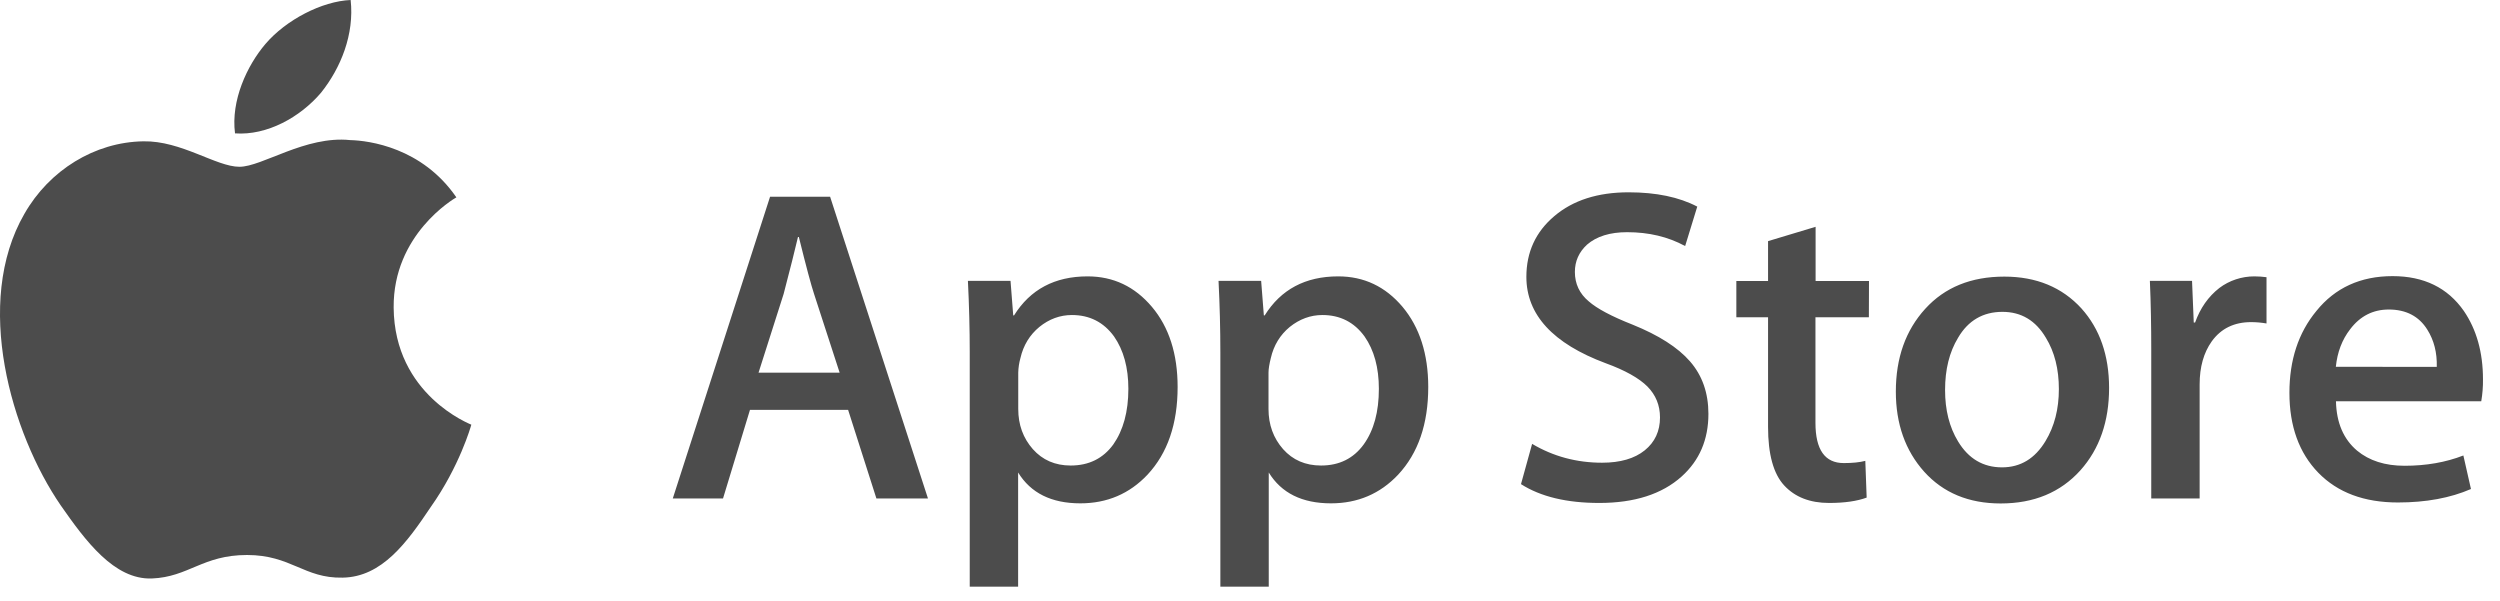
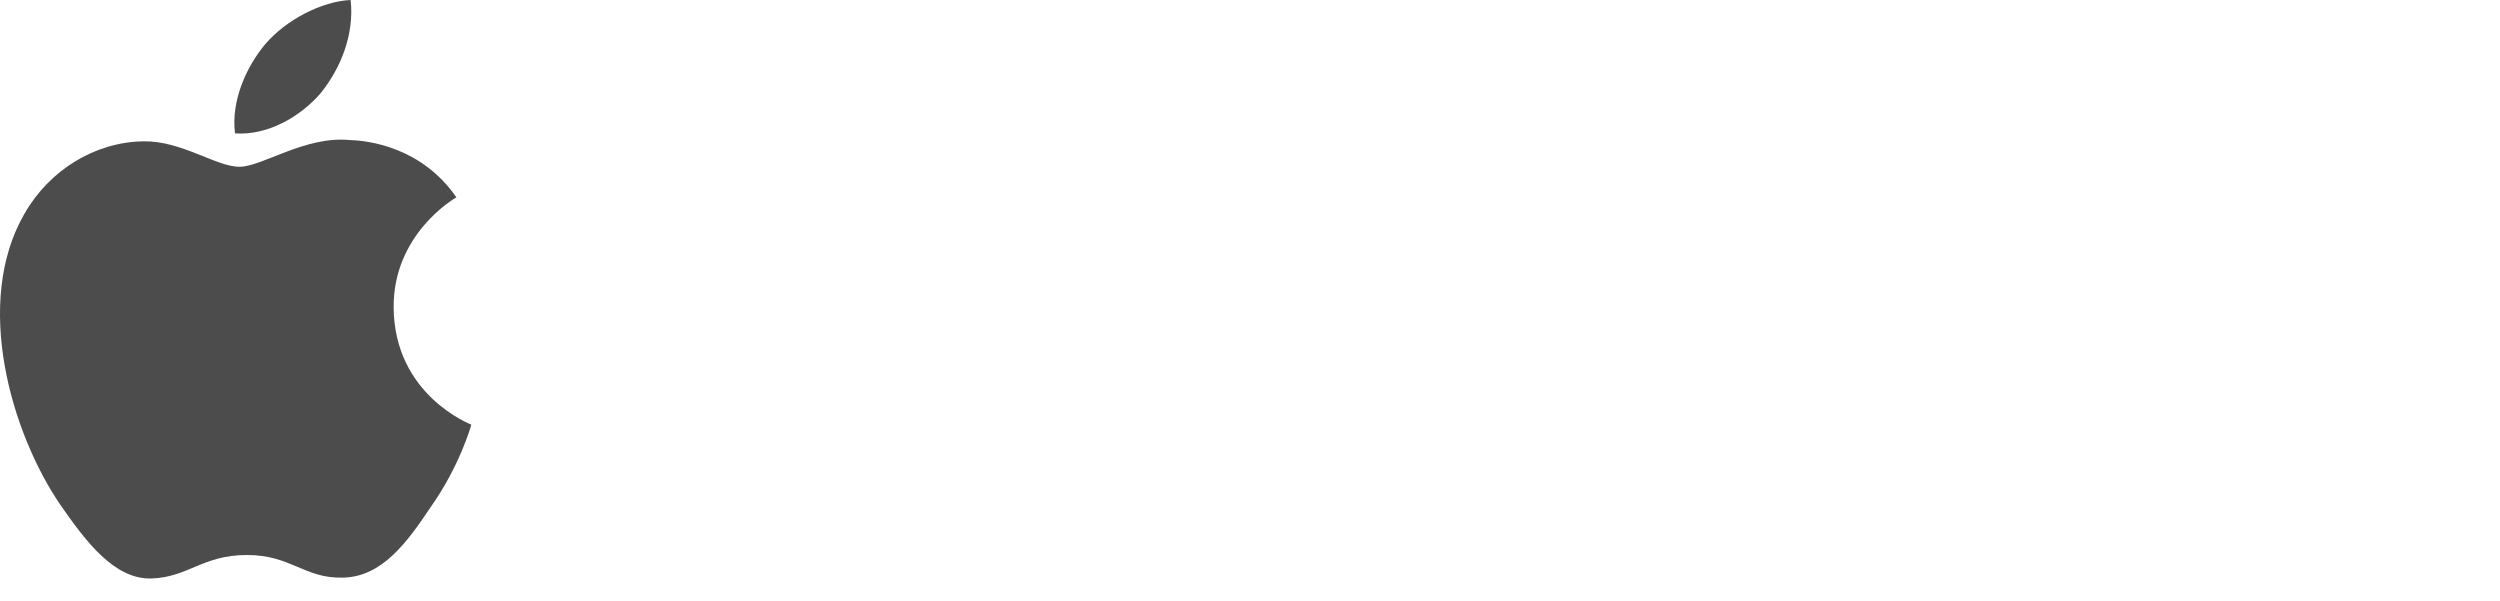
<svg xmlns="http://www.w3.org/2000/svg" width="104" height="25" viewBox="0 0 104 25" fill="none">
  <path d="M16.376 12.796C16.35 9.757 18.868 8.276 18.985 8.21C17.558 6.133 15.347 5.848 14.567 5.828C12.707 5.635 10.908 6.938 9.96 6.938C8.997 6.938 7.539 5.848 5.965 5.879C3.942 5.909 2.051 7.08 1.017 8.892C-1.124 12.593 0.471 18.029 2.525 21.022C3.549 22.488 4.747 24.121 6.316 24.065C7.85 24.004 8.426 23.088 10.276 23.088C12.111 23.088 12.651 24.065 14.251 24.03C15.897 24.004 16.936 22.559 17.925 21.083C19.112 19.403 19.586 17.749 19.607 17.667C19.566 17.642 16.406 16.436 16.376 12.796ZM13.354 3.858C14.18 2.825 14.745 1.425 14.587 0C13.395 0.051 11.896 0.825 11.04 1.832C10.281 2.723 9.598 4.179 9.777 5.548C11.112 5.645 12.493 4.871 13.354 3.858Z" fill="black" fill-opacity="0.7" />
-   <path d="M38.603 20.735H36.458L35.281 17.05H31.199L30.078 20.735H27.988L32.035 8.183H34.532L38.603 20.735ZM34.929 15.503L33.864 12.225C33.752 11.889 33.538 11.1 33.232 9.858H33.196C33.074 10.392 32.87 11.181 32.6 12.225L31.555 15.503H34.929ZM48.989 16.098C48.989 17.635 48.571 18.852 47.735 19.748C46.986 20.542 46.053 20.939 44.942 20.939C43.74 20.939 42.879 20.511 42.354 19.656V24.405H40.341V14.658C40.341 13.691 40.316 12.698 40.265 11.685H42.038L42.15 13.12H42.185C42.858 12.041 43.878 11.497 45.243 11.497C46.313 11.497 47.205 11.919 47.919 12.764C48.632 13.609 48.989 14.724 48.989 16.098ZM46.94 16.174C46.94 15.294 46.741 14.566 46.344 13.996C45.91 13.4 45.325 13.105 44.591 13.105C44.097 13.105 43.643 13.273 43.24 13.599C42.838 13.93 42.573 14.363 42.451 14.892C42.395 15.09 42.364 15.299 42.359 15.503V17.014C42.359 17.671 42.563 18.226 42.966 18.684C43.368 19.137 43.893 19.366 44.54 19.366C45.299 19.366 45.89 19.071 46.313 18.49C46.726 17.9 46.94 17.131 46.94 16.174ZM59.415 16.098C59.415 17.635 58.997 18.852 58.161 19.748C57.412 20.542 56.48 20.939 55.369 20.939C54.166 20.939 53.305 20.511 52.78 19.656V24.405H50.767V14.658C50.767 13.691 50.742 12.698 50.691 11.685H52.464L52.576 13.12H52.612C53.285 12.041 54.304 11.497 55.669 11.497C56.74 11.497 57.632 11.919 58.345 12.764C59.053 13.609 59.415 14.724 59.415 16.098ZM57.361 16.174C57.361 15.294 57.163 14.566 56.765 13.996C56.332 13.4 55.746 13.105 55.012 13.105C54.518 13.105 54.064 13.273 53.656 13.599C53.254 13.93 52.989 14.363 52.867 14.892C52.805 15.141 52.77 15.345 52.77 15.503V17.014C52.77 17.671 52.974 18.226 53.376 18.684C53.779 19.137 54.304 19.366 54.956 19.366C55.715 19.366 56.306 19.071 56.729 18.49C57.153 17.9 57.361 17.131 57.361 16.174ZM71.07 17.218C71.07 18.287 70.698 19.157 69.954 19.824C69.138 20.557 67.992 20.923 66.529 20.923C65.179 20.923 64.093 20.664 63.273 20.14L63.736 18.465C64.618 18.989 65.591 19.249 66.646 19.249C67.405 19.249 67.997 19.076 68.42 18.735C68.843 18.394 69.056 17.936 69.056 17.366C69.056 16.857 68.878 16.429 68.532 16.078C68.185 15.732 67.609 15.406 66.799 15.111C64.598 14.291 63.497 13.09 63.497 11.517C63.497 10.489 63.884 9.644 64.664 8.987C65.438 8.331 66.468 8 67.752 8C68.894 8 69.847 8.198 70.606 8.595L70.102 10.235C69.388 9.848 68.588 9.659 67.686 9.659C66.977 9.659 66.417 9.832 66.019 10.178C65.683 10.489 65.515 10.866 65.515 11.314C65.515 11.807 65.709 12.22 66.096 12.54C66.432 12.835 67.038 13.161 67.92 13.507C69 13.945 69.795 14.449 70.305 15.034C70.815 15.62 71.07 16.348 71.07 17.218ZM77.745 13.197H75.523V17.59C75.523 18.709 75.916 19.264 76.701 19.264C77.062 19.264 77.358 19.234 77.597 19.172L77.653 20.7C77.256 20.847 76.736 20.923 76.089 20.923C75.294 20.923 74.672 20.679 74.224 20.196C73.775 19.712 73.551 18.898 73.551 17.758V13.197H72.232V11.69H73.551V10.031L75.529 9.435V11.69H77.75L77.745 13.197ZM87.738 16.139C87.738 17.528 87.341 18.674 86.546 19.564C85.715 20.486 84.61 20.944 83.228 20.944C81.898 20.944 80.838 20.501 80.048 19.625C79.259 18.745 78.867 17.63 78.867 16.292C78.867 14.887 79.274 13.742 80.09 12.846C80.905 11.95 82.001 11.507 83.381 11.507C84.711 11.507 85.782 11.95 86.587 12.83C87.351 13.68 87.738 14.785 87.738 16.139ZM85.649 16.185C85.649 15.355 85.471 14.642 85.109 14.052C84.686 13.334 84.085 12.973 83.3 12.973C82.495 12.973 81.873 13.334 81.455 14.052C81.093 14.648 80.915 15.37 80.915 16.225C80.915 17.055 81.093 17.768 81.455 18.363C81.888 19.081 82.5 19.442 83.284 19.442C84.054 19.442 84.655 19.076 85.094 18.348C85.466 17.732 85.649 17.014 85.649 16.185ZM94.287 13.456C94.078 13.421 93.864 13.4 93.65 13.4C92.941 13.4 92.396 13.665 92.009 14.2C91.673 14.673 91.505 15.268 91.505 15.986V20.735H89.492V14.536C89.492 13.584 89.476 12.637 89.435 11.685H91.189L91.26 13.416H91.316C91.53 12.82 91.861 12.342 92.325 11.98C92.743 11.665 93.257 11.497 93.782 11.497C93.971 11.497 94.134 11.512 94.287 11.532V13.456ZM103.292 15.783C103.296 16.088 103.271 16.393 103.22 16.694H97.176C97.197 17.59 97.492 18.271 98.053 18.745C98.562 19.167 99.22 19.376 100.03 19.376C100.927 19.376 101.742 19.234 102.476 18.948L102.792 20.343C101.936 20.715 100.922 20.903 99.755 20.903C98.348 20.903 97.247 20.491 96.442 19.666C95.642 18.842 95.24 17.732 95.24 16.342C95.24 14.978 95.612 13.843 96.361 12.937C97.141 11.97 98.201 11.487 99.531 11.487C100.835 11.487 101.823 11.97 102.497 12.937C103.021 13.706 103.292 14.653 103.292 15.783ZM101.37 15.263C101.386 14.668 101.253 14.154 100.978 13.716C100.631 13.156 100.091 12.876 99.373 12.876C98.715 12.876 98.18 13.151 97.767 13.696C97.431 14.128 97.232 14.653 97.171 15.258L101.37 15.263Z" fill="black" fill-opacity="0.7" />
</svg>